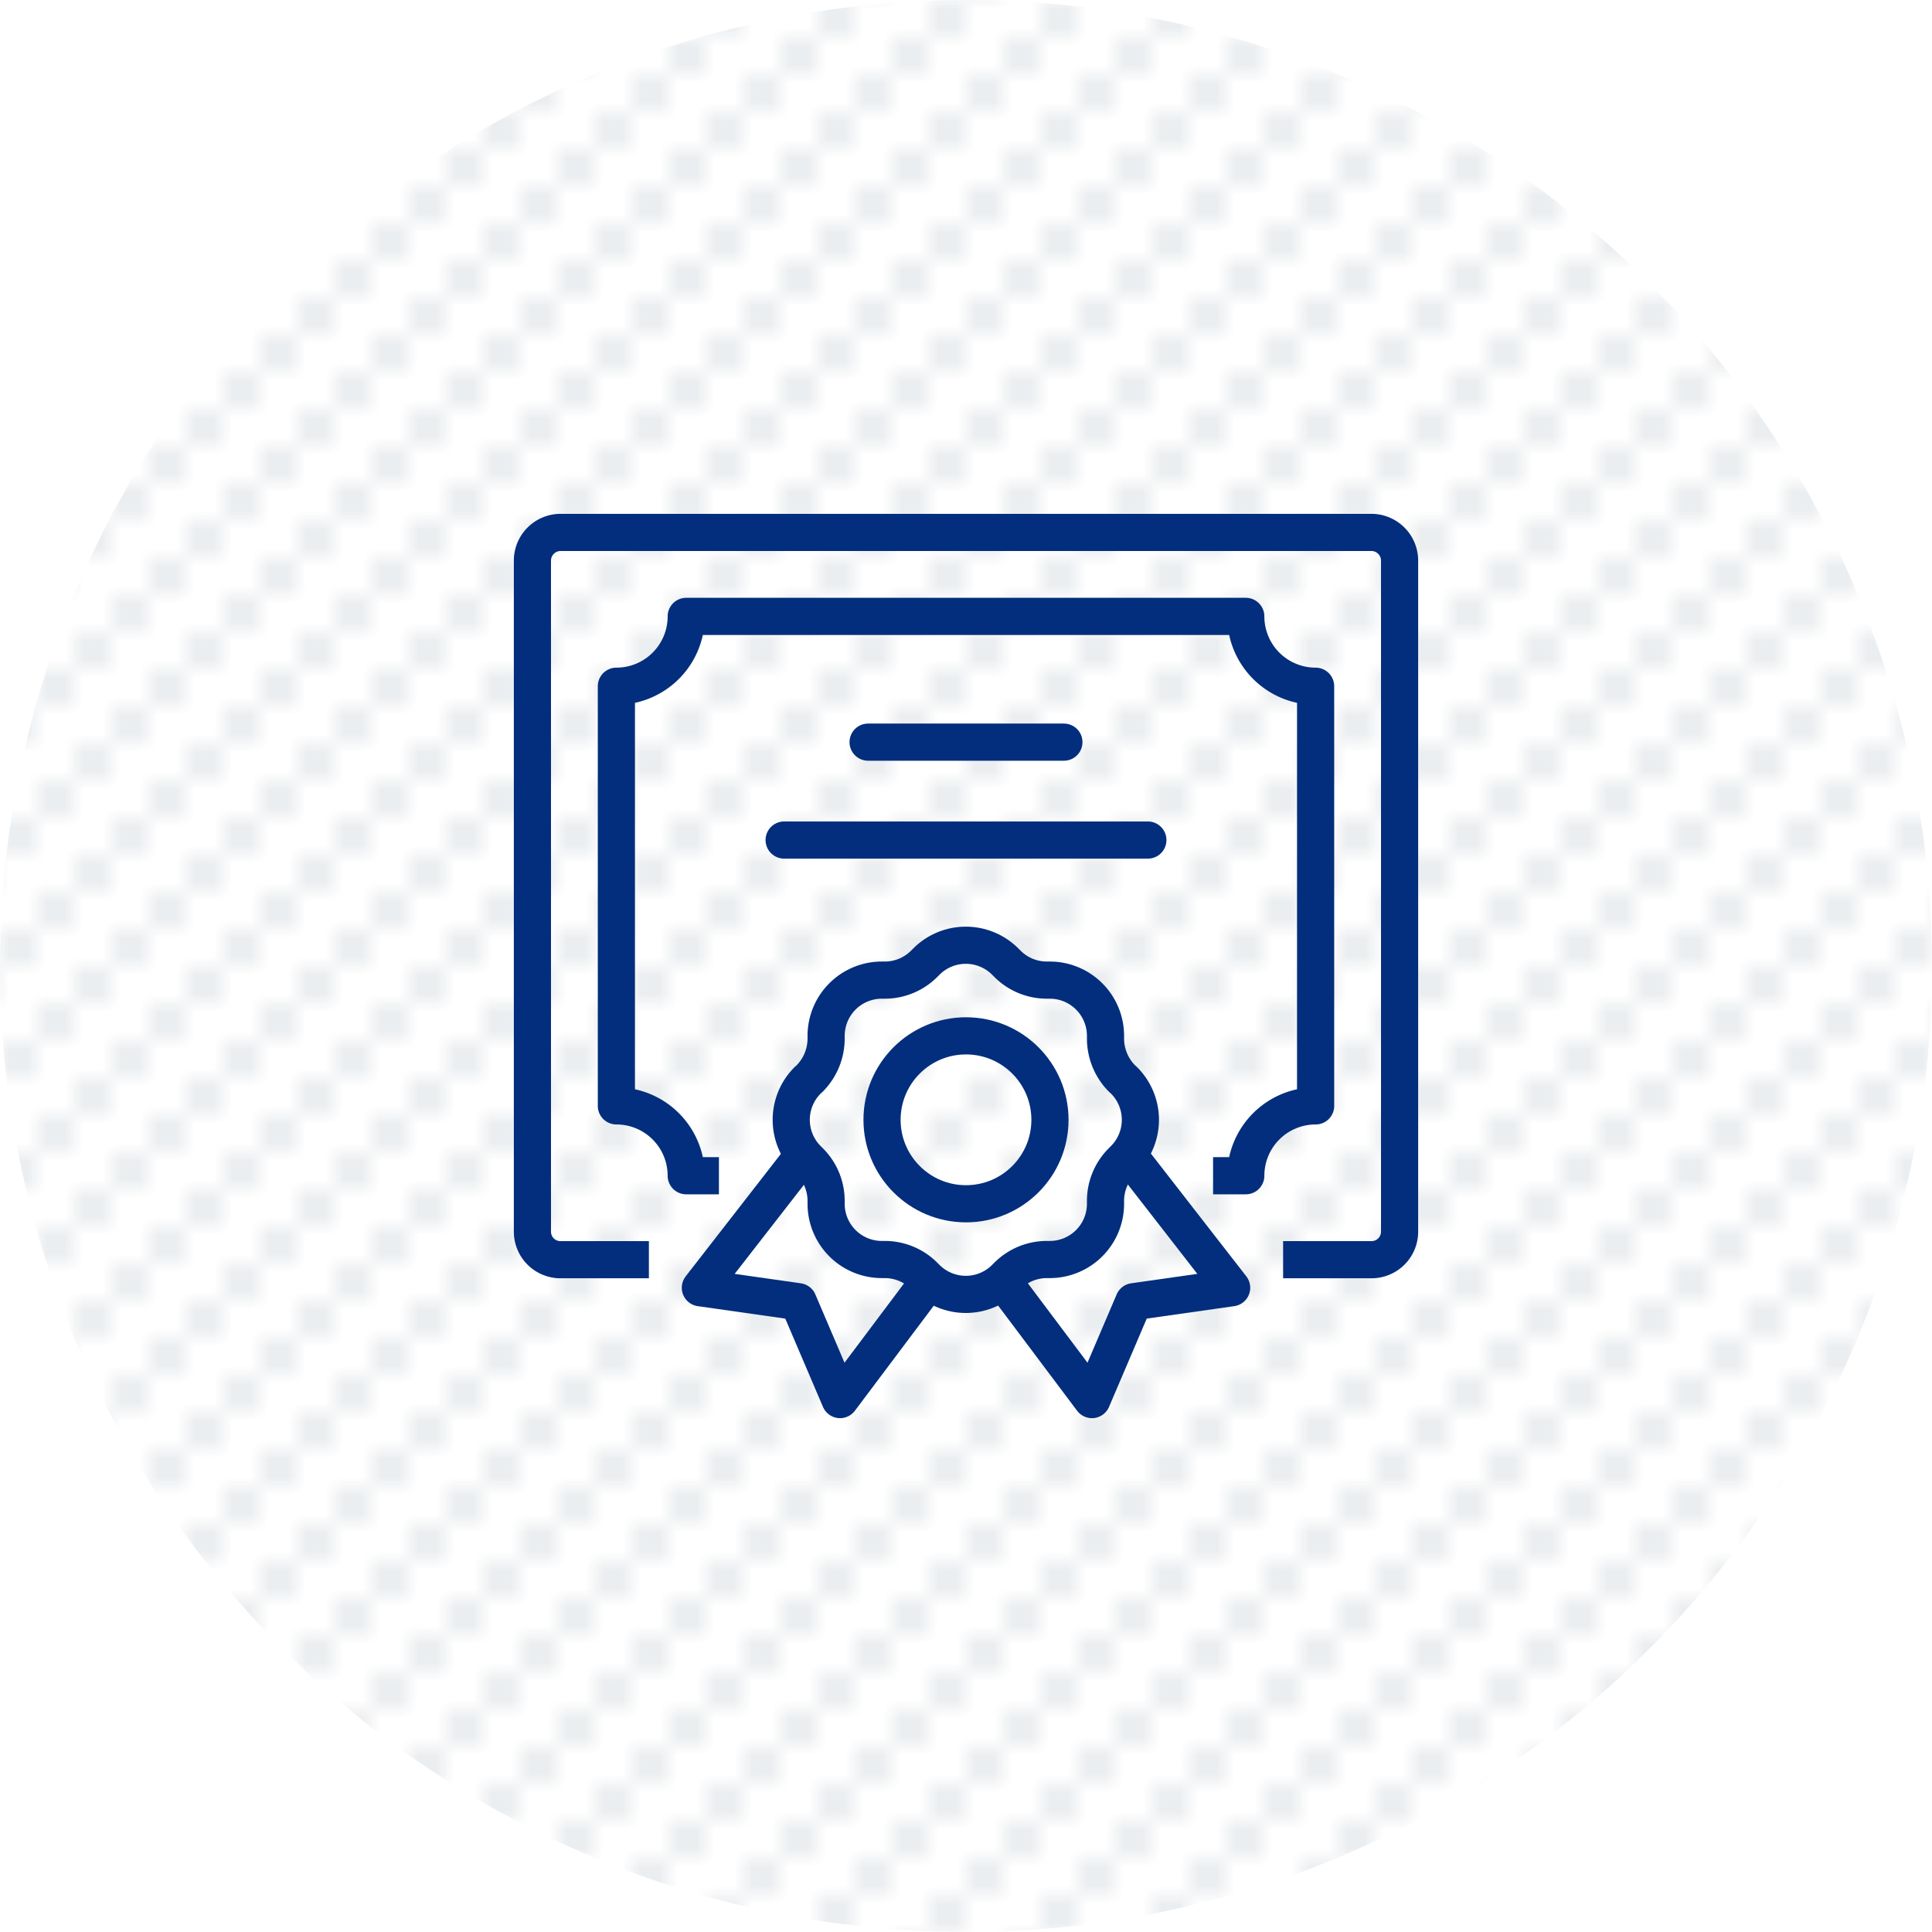
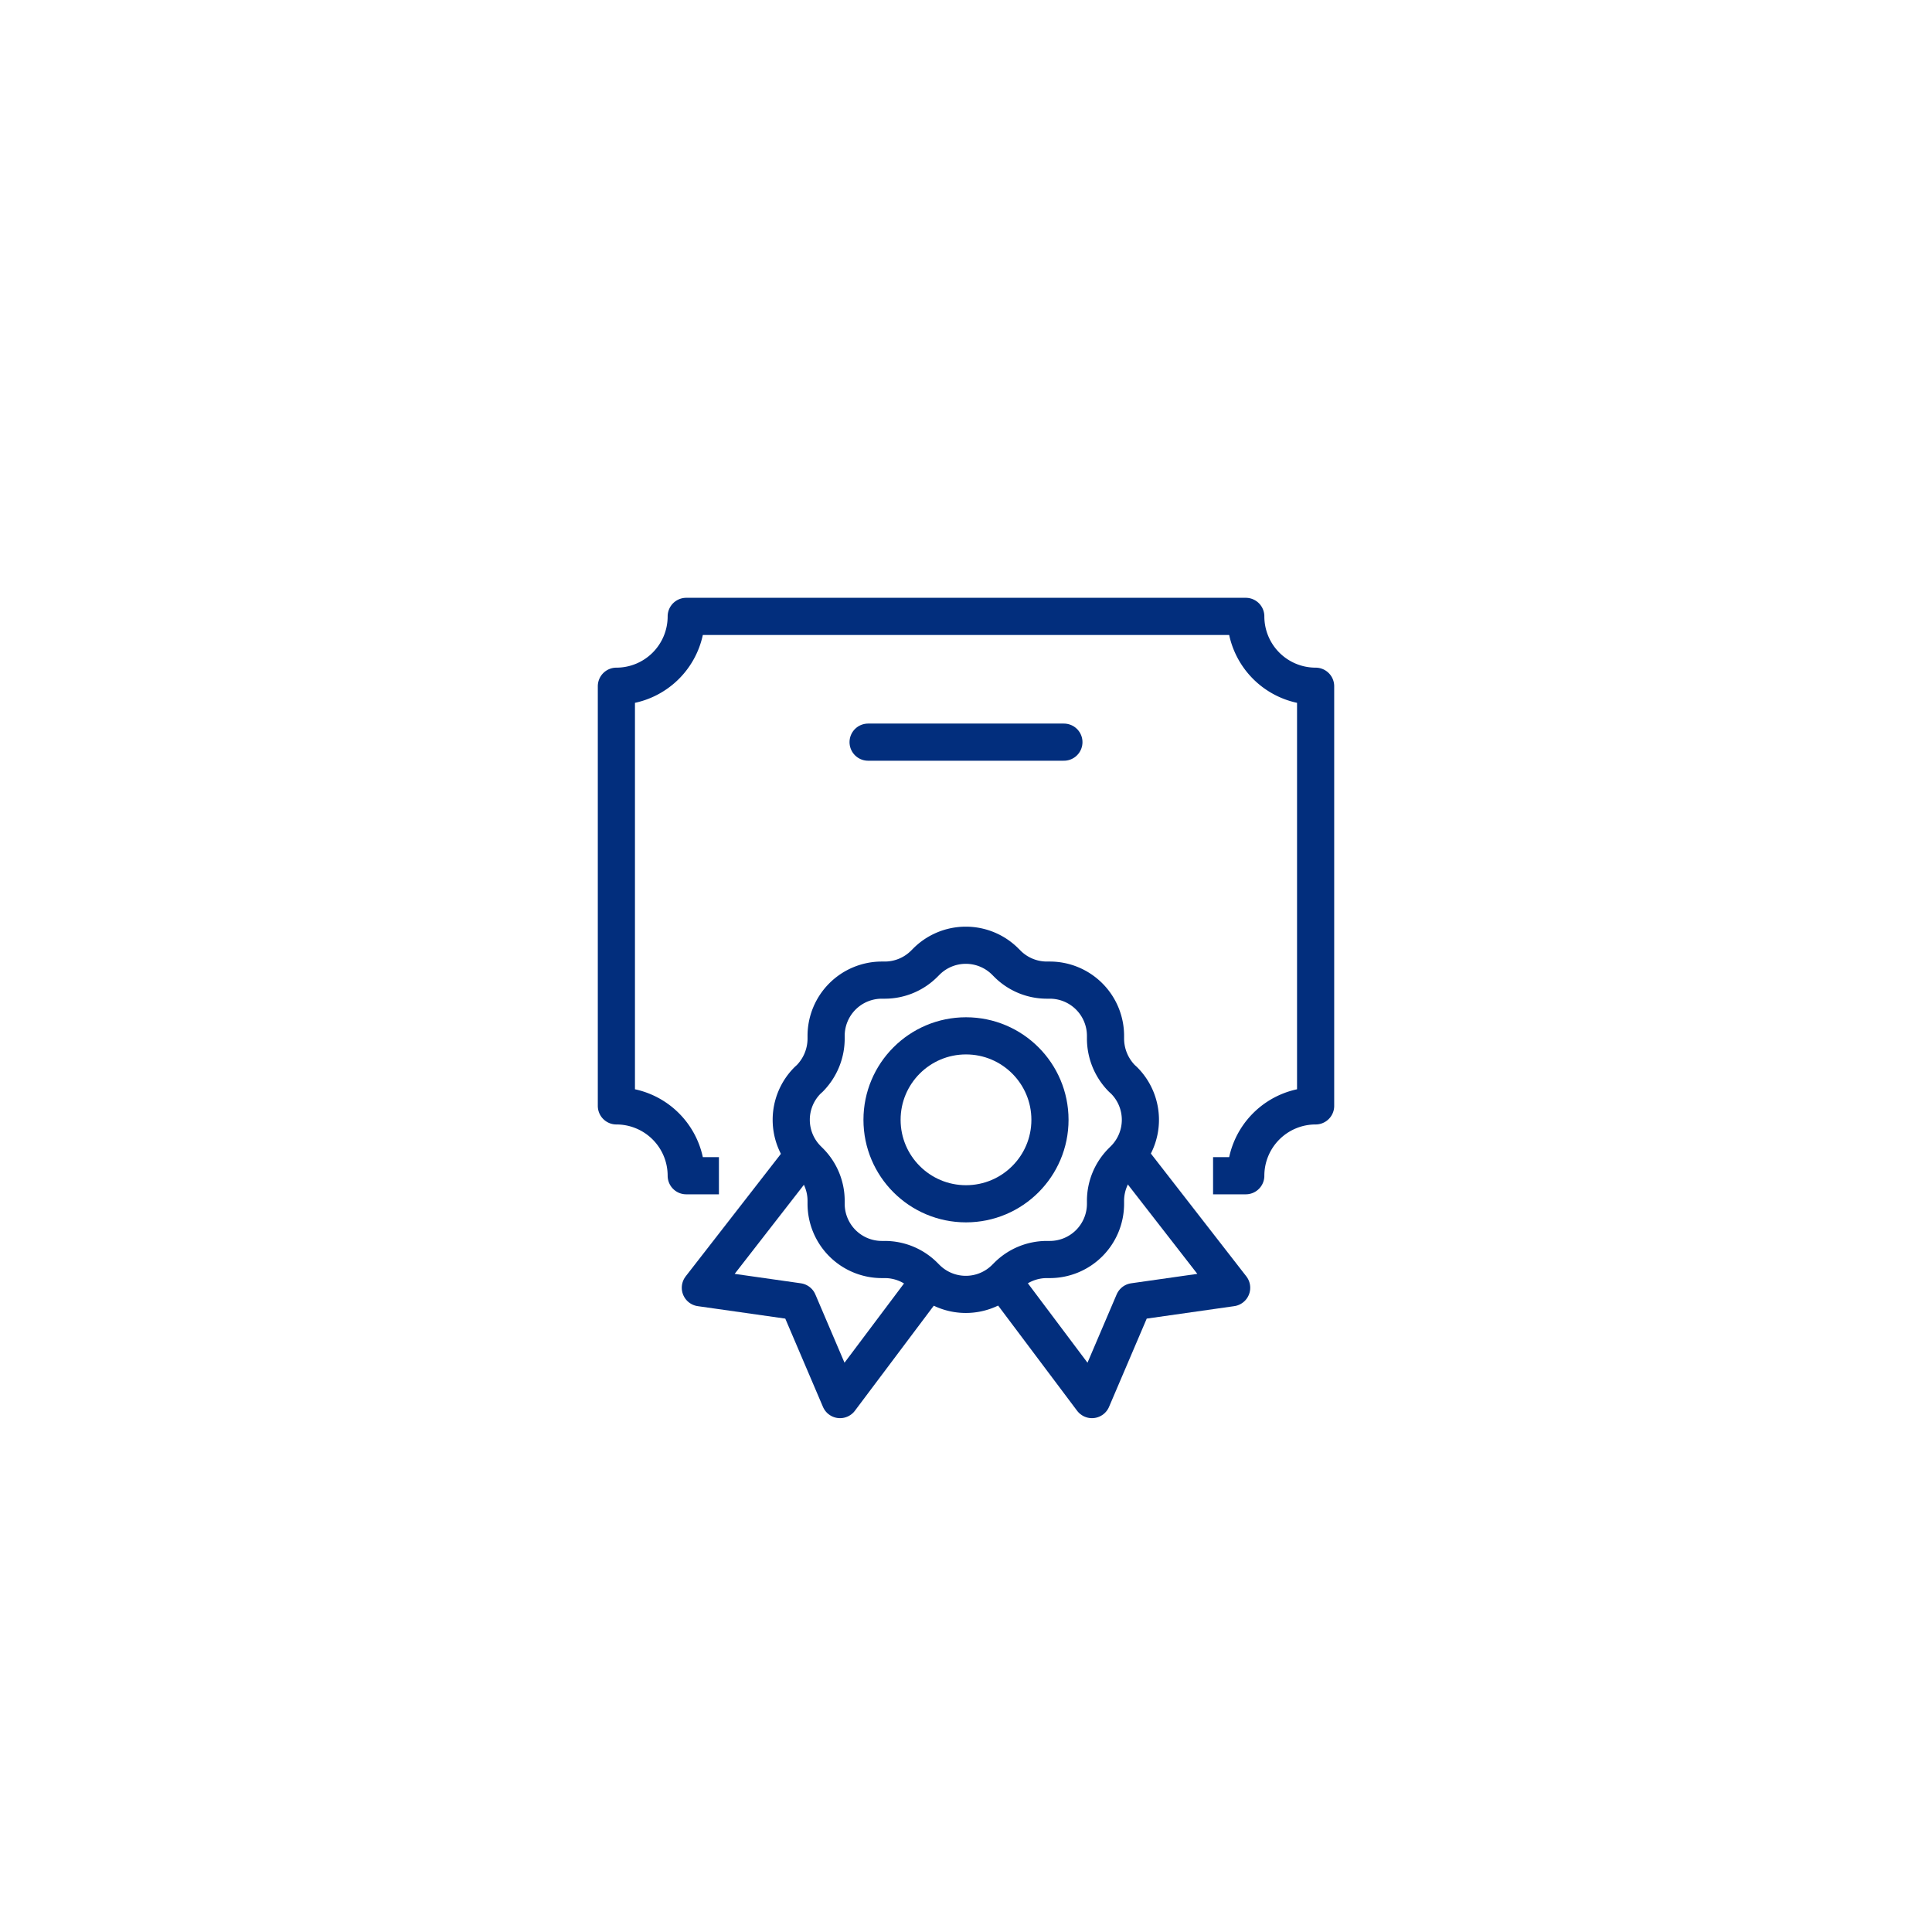
<svg xmlns="http://www.w3.org/2000/svg" viewBox="0 0 104 104">
  <defs>
    <style>.cls-1,.cls-4,.cls-5{fill:none;}.cls-2{fill:#002843;}.cls-3{opacity:0.08;fill:url(#Unnamed_Pattern);}.cls-4,.cls-5{stroke:#022e7d;stroke-linejoin:round;stroke-width:2px;}.cls-4{stroke-linecap:square;}.cls-5{stroke-linecap:round;}</style>
    <pattern id="Unnamed_Pattern" data-name="Unnamed Pattern" width="6" height="6" patternTransform="translate(0 26)" patternUnits="userSpaceOnUse" viewBox="0 0 6 6">
      <rect class="cls-1" width="6" height="6" />
-       <rect class="cls-2" width="2" height="2" />
-       <rect class="cls-2" x="2" y="4" width="2" height="2" />
-       <rect class="cls-2" x="4" y="2" width="2" height="2" />
      <rect class="cls-1" width="6" height="6" />
    </pattern>
  </defs>
  <g id="レイヤー_2" data-name="レイヤー 2">
    <g id="txt">
      <circle class="cls-3" cx="52" cy="52" r="52" />
      <g id="certificate">
-         <path class="cls-4" d="M33.93,67.81H30.17a1.51,1.51,0,0,1-1.51-1.51V30.17a1.52,1.52,0,0,1,1.51-1.51H73.83a1.52,1.52,0,0,1,1.51,1.51V66.3a1.51,1.51,0,0,1-1.51,1.51H70.07" />
        <path class="cls-4" d="M37.7,63.29h-.76a3.76,3.76,0,0,0-3.76-3.76V36.94a3.76,3.76,0,0,0,3.76-3.76H67.06a3.76,3.76,0,0,0,3.76,3.76V59.53a3.76,3.76,0,0,0-3.76,3.76H66.3" />
        <line class="cls-5" x1="46.73" y1="39.95" x2="57.27" y2="39.95" />
-         <line class="cls-5" x1="42.21" y1="45.22" x2="61.79" y2="45.22" />
        <path class="cls-4" d="M44.47,55.92v-.16a3,3,0,0,1,3-3h.15a3,3,0,0,0,2.13-.88l.11-.11a3,3,0,0,1,4.26,0l.11.11a3,3,0,0,0,2.13.88h.15a3,3,0,0,1,3,3v.16a3.06,3.06,0,0,0,.88,2.13l.11.1a3,3,0,0,1,0,4.26l-.11.11a3,3,0,0,0-.88,2.13v.15a3,3,0,0,1-3,3h-.15a3,3,0,0,0-2.13.88l-.11.11a3,3,0,0,1-4.26,0l-.11-.11a3,3,0,0,0-2.13-.88h-.15a3,3,0,0,1-3-3v-.15a3,3,0,0,0-.88-2.13l-.11-.11a3,3,0,0,1,0-4.26l.11-.1A3.06,3.06,0,0,0,44.47,55.92Z" />
        <polyline class="cls-5" points="54.26 69.32 58.78 75.34 61.03 70.07 66.3 69.32 61.03 62.54" />
        <polyline class="cls-5" points="49.74 69.32 45.22 75.34 42.97 70.07 37.7 69.32 42.97 62.54" />
        <circle class="cls-5" cx="52" cy="60.28" r="4.52" />
      </g>
    </g>
  </g>
</svg>